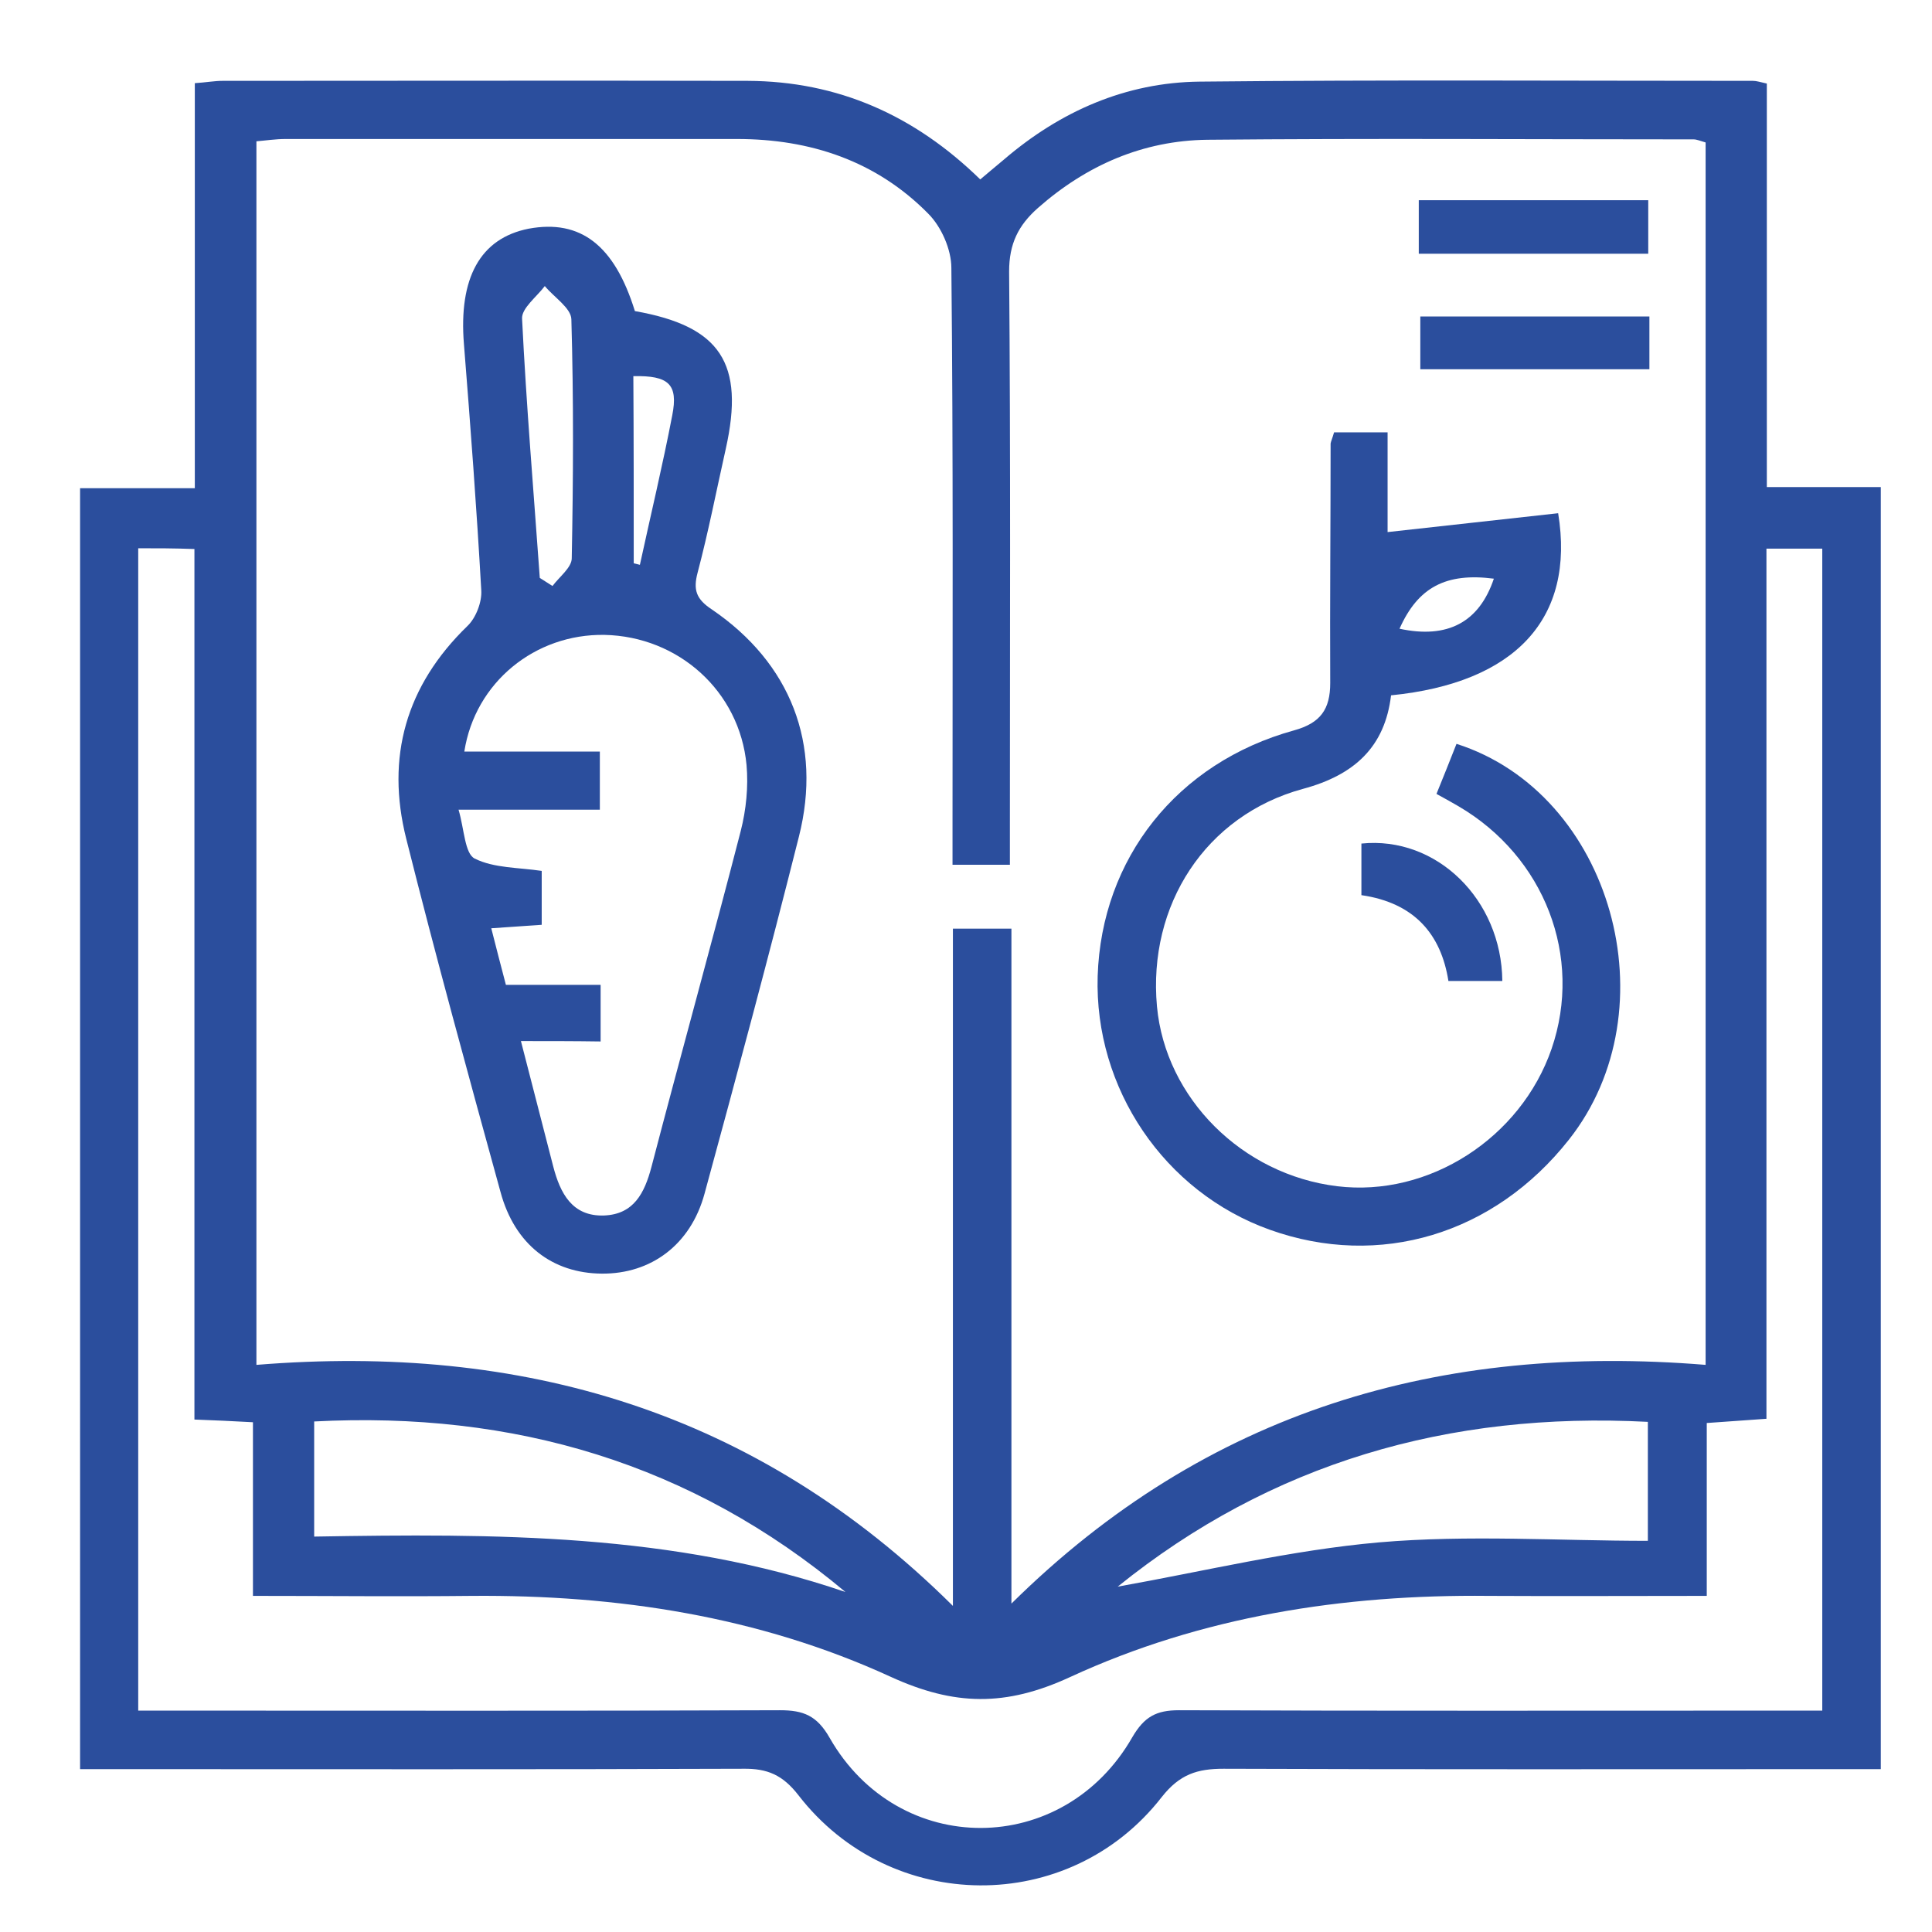
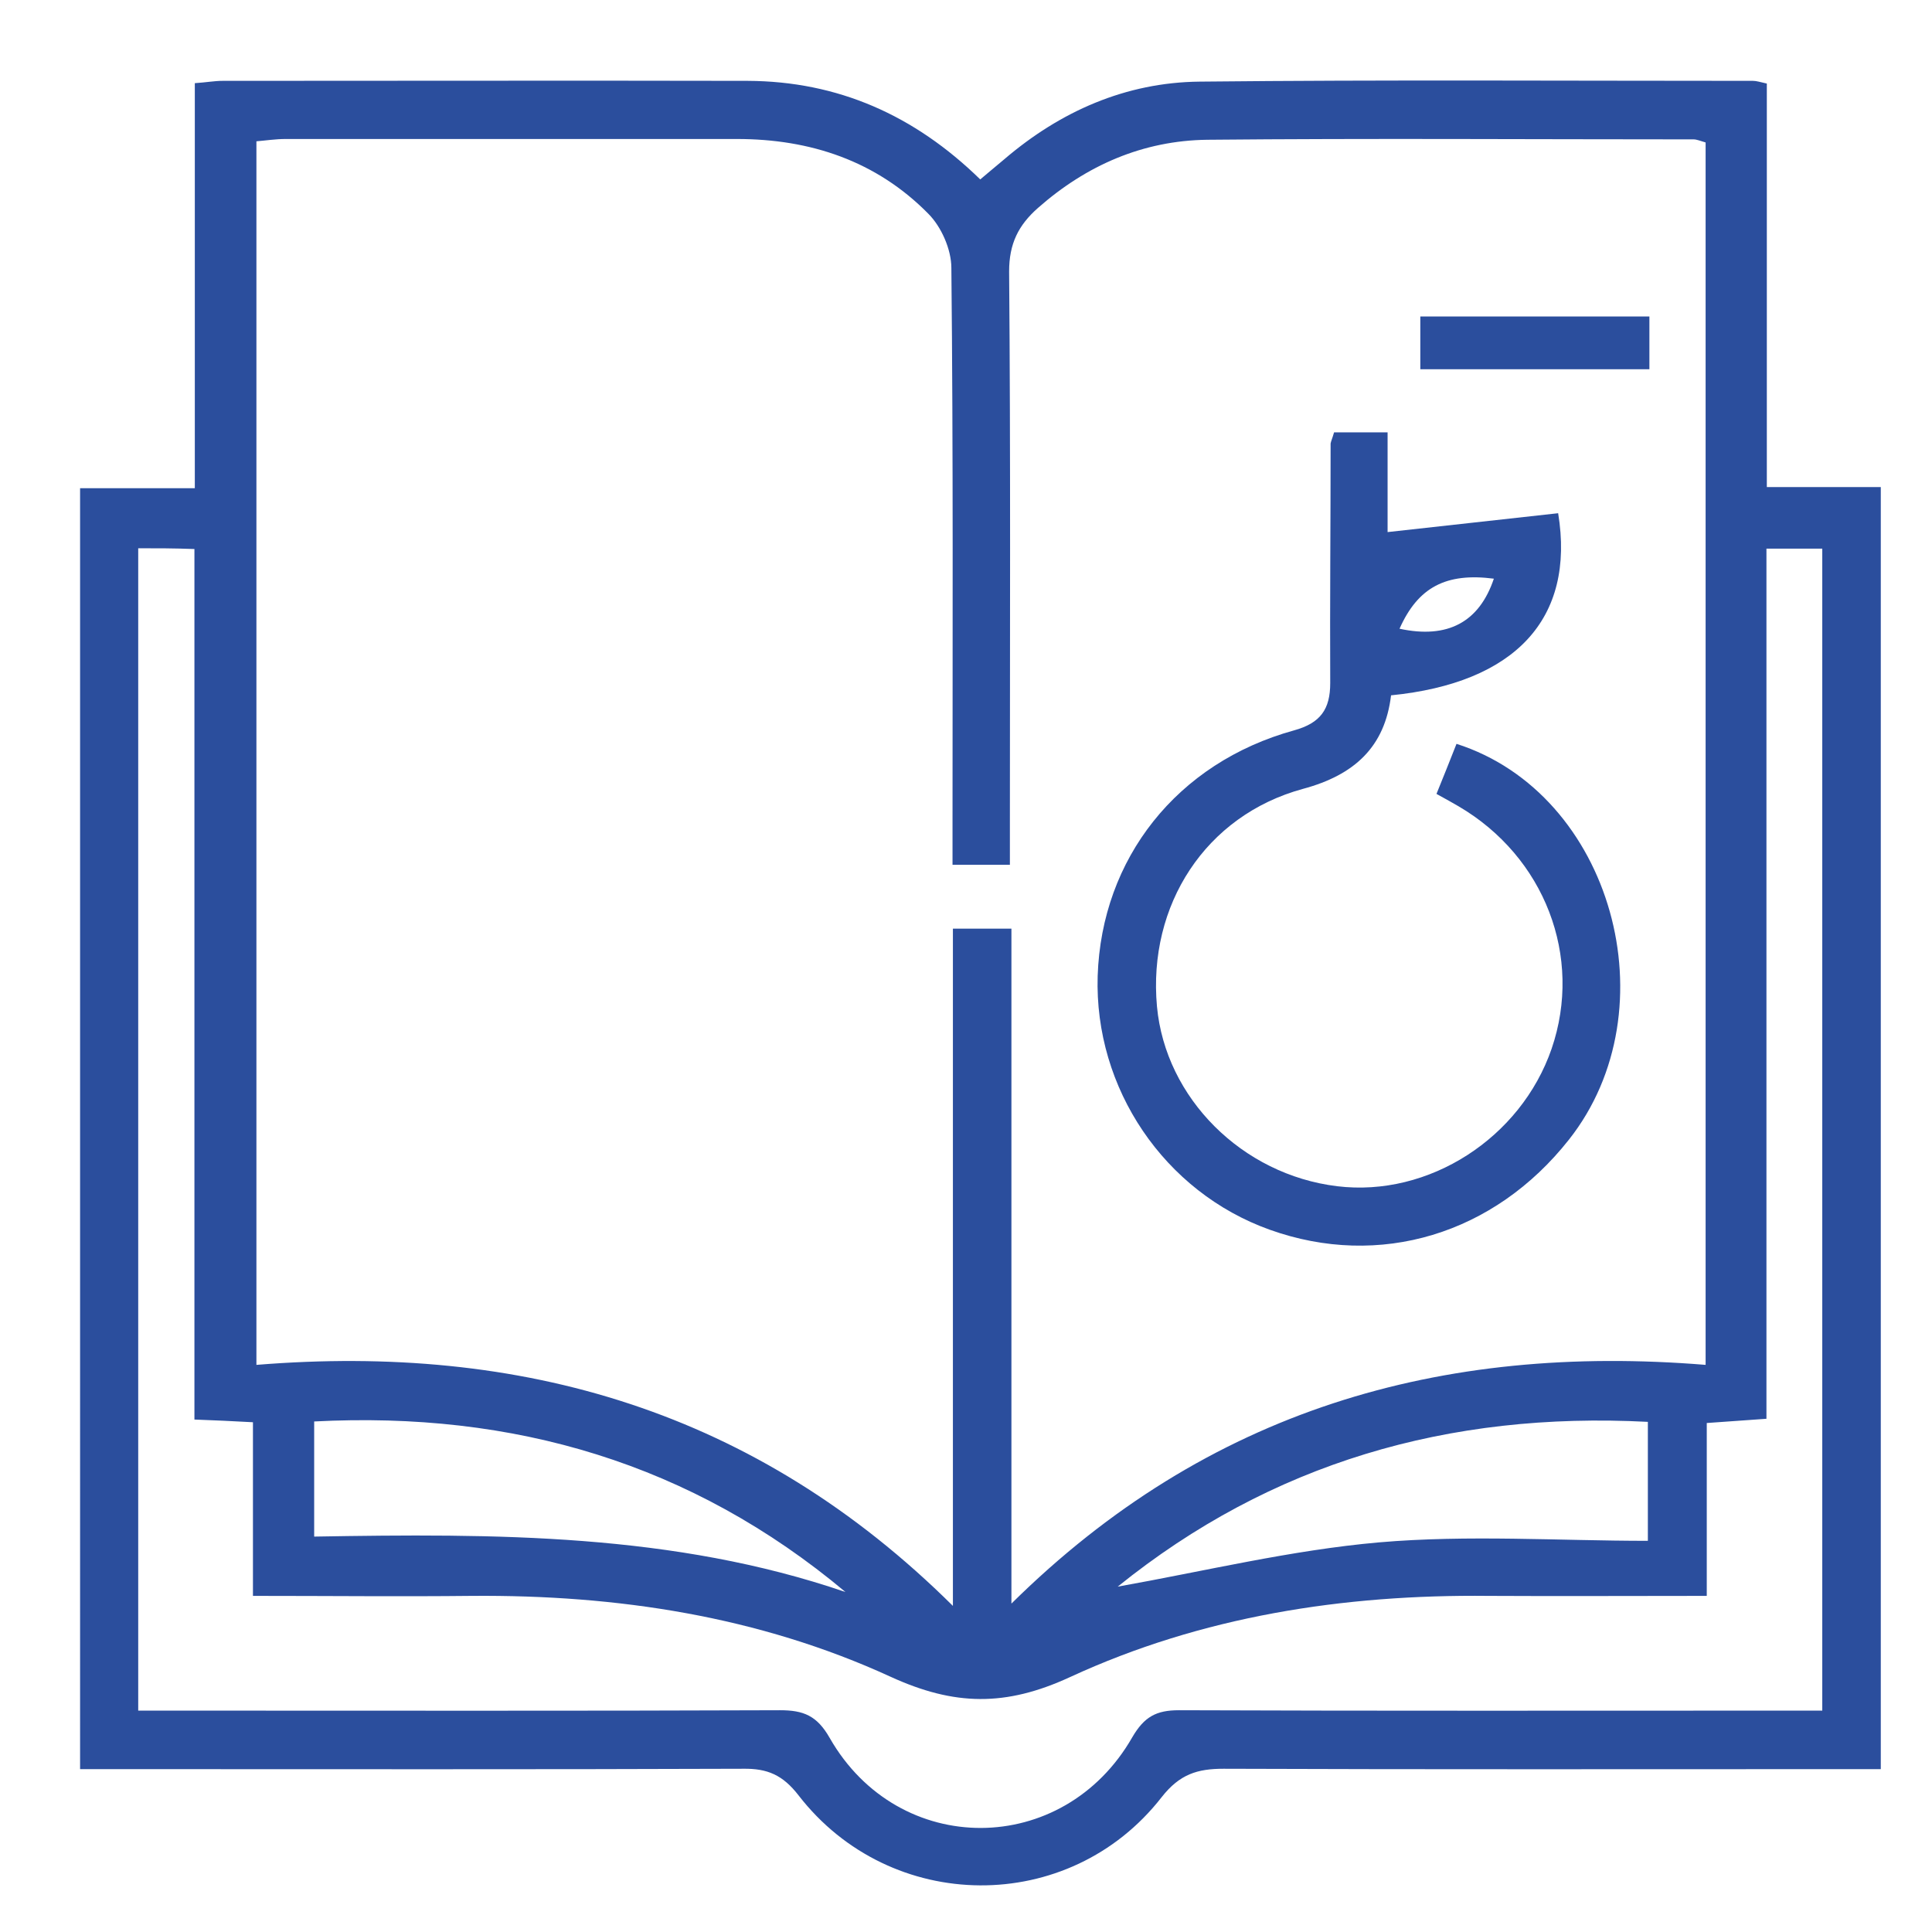
<svg xmlns="http://www.w3.org/2000/svg" version="1.1" id="Capa_1" x="0px" y="0px" viewBox="0 0 501.8 501.8" style="enable-background:new 0 0 501.8 501.8;" xml:space="preserve">
  <style type="text/css">
	.st0{fill:#2B4E9D;}
</style>
  <g>
    <path class="st0" d="M20.8,126.8c10.2,0,19.5,0,29.8,0c0-35.5,0-70.2,0-105.2c3-0.2,5.1-0.6,7.2-0.6c45.5,0,90.9-0.1,136.4,0   c23.4,0.1,43.3,8.9,60.4,25.6c2.1-1.8,4.2-3.5,6.2-5.2c14.6-12.5,31.6-20,50.8-20.2c47.9-0.5,95.8-0.2,143.7-0.2   c0.9,0,1.8,0.3,3.6,0.7c0,34.6,0,69.2,0,104.8c10.3,0,19.6,0,29.6,0c0,111.1,0,221.4,0,333c-3.4,0-7,0-10.5,0   c-53.4,0-106.8,0.1-160.2-0.1c-6.8,0-11.4,1.4-16.1,7.4c-24,30.8-70.4,30.4-94.3-0.5c-4.1-5.3-8.1-7-14.4-6.9   c-53.7,0.2-107.4,0.1-161.1,0.1c-3.6,0-7.2,0-11.1,0C20.8,348.5,20.8,238.4,20.8,126.8z M443,354.5c0-107.2,0-212.3,0-317.5   c-1.4-0.4-2.3-0.8-3.1-0.8c-42.1,0-84.2-0.3-126.3,0.1c-16.7,0.2-31.4,6.6-44,17.7c-5.1,4.5-7.5,9.3-7.5,16.5   c0.4,47.9,0.2,95.8,0.2,143.7c0,3.3,0,6.6,0,10.4c-5.3,0-9.7,0-14.9,0c0-3.8,0-7.1,0-10.4c0-48.2,0.2-96.4-0.3-144.6   c0-4.8-2.6-10.7-6-14.1c-13.5-13.7-30.6-19.4-49.7-19.4c-39.1,0-78.1,0-117.2,0c-2.6,0-5.2,0.4-7.6,0.6c0,106.1,0,211.2,0,317.8   c68.8-5.6,129.7,11.8,180.9,62.6c0-60.4,0-118.2,0-175.9c5.4,0,9.7,0,15.2,0c0,58.3,0,116,0,175.3   C313.7,366.1,374.3,348.9,443,354.5z M35.9,142.4c0,100.8,0,200.8,0,301.9c4,0,7.6,0,11.1,0c51.9,0,103.7,0.1,155.6-0.1   c6.1,0,9.6,1.4,12.9,7.2c17.9,31.3,60.7,31.1,78.6-0.2c3.1-5.3,6.2-7,12.1-7c52.2,0.2,104.4,0.1,156.5,0.1c3.5,0,7.1,0,10.6,0   c0-101.5,0-201.6,0-301.8c-4.9,0-9.1,0-14.5,0c0,75.6,0,150.7,0,226c-5.7,0.4-10.1,0.7-15.5,1.1c0,15.1,0,29.6,0,44.9   c-19.6,0-38.1,0.1-56.7,0c-37.7-0.4-74.5,5.3-108.7,21.1c-16.7,7.7-30,7.5-46.6-0.1c-34.2-15.7-71-21.3-108.7-21   c-18.5,0.2-37.1,0-56.9,0c0-15.6,0-30.3,0-45.1c-5.5-0.3-9.8-0.5-15.2-0.7c0-75.4,0-150.6,0-226.1C45.1,142.4,41,142.4,35.9,142.4z    M219.6,413.5c-40-33.5-86.2-47-138-44.3c0,10.2,0,19.7,0,29.9C128.6,398.3,174.9,398.2,219.6,413.5z M290.3,412.1   c22.5-4,45.1-9.5,67.9-11.5c23.1-2,46.6-0.4,69.8-0.4c0-12,0-21.3,0-30.9C376.2,366.6,330.1,380,290.3,412.1z" />
-     <path class="st0" d="M164.9,80.8c22.2,3.9,28.6,13.5,23.6,35.8c-2.4,10.7-4.5,21.5-7.3,32.1c-1.2,4.5-0.4,6.9,3.7,9.6   c20.4,13.9,28.7,34.9,22.6,59c-7.8,31-16.1,61.9-24.5,92.7c-3.6,13.3-13.9,20.9-26.7,20.8c-12.8-0.1-22.6-7.5-26.3-21.2   c-8.4-30.5-16.8-61.1-24.5-91.8c-5.3-21.1-0.1-39.7,15.9-55.2c2.2-2.1,3.8-6.2,3.6-9.3c-1.2-21.3-2.8-42.6-4.5-63.9   c-1.4-17.2,4.2-27.5,16.8-30C150.8,56.9,159.6,63.7,164.9,80.8z M135.3,270.4c3,11.6,5.7,22.1,8.4,32.6c1.8,6.9,4.9,13,13.2,12.7   c7.7-0.3,10.5-5.8,12.3-12.6c7.6-29.1,15.7-58.2,23.2-87.3c1.4-5.5,2-11.5,1.5-17.1c-1.8-19.2-17.7-33.4-36.9-33.8   c-18-0.3-33.6,12.3-36.4,30.3c11.8,0,23.6,0,35.2,0c0,5.4,0,9.8,0,15.1c-12.3,0-24,0-36.7,0c1.5,5.1,1.6,11.4,4.2,12.7   c5,2.5,11.4,2.3,17.4,3.2c0,4.6,0,9.3,0,14c-4.6,0.3-8.5,0.6-13.1,0.9c1.3,5.2,2.5,9.7,3.8,14.7c8.6,0,16.5,0,24.6,0   c0,5.1,0,9.5,0,14.7C149,270.4,142.8,270.4,135.3,270.4z M140.2,150.1c1.1,0.7,2.2,1.4,3.3,2.1c1.8-2.4,5-4.8,5-7.2   c0.4-20.7,0.5-41.4-0.1-62.1c-0.1-2.9-4.5-5.7-6.9-8.6c-2.1,2.8-6.1,5.8-5.9,8.5C136.7,105.2,138.6,127.7,140.2,150.1z    M164.6,146.3c0.5,0.1,1.1,0.3,1.6,0.4c2.8-12.9,5.9-25.8,8.4-38.8c1.6-8.1-0.9-10.4-10.1-10.2   C164.6,113.8,164.6,130.1,164.6,146.3z" />
    <path class="st0" d="M346.5,112.3c4.5,0,8.6,0,13.9,0c0,9.4,0,18.7,0,25.9c15.4-1.7,29.9-3.3,44.3-4.9   c4.5,27.5-11.3,44.1-43.4,47.3c-1.6,13.4-9.5,20.7-22.9,24.3c-25.3,6.9-40.3,30.2-37.9,56.5c2.2,23.8,22.1,43.7,46.8,46.7   c23.8,2.9,47.7-12.5,55.7-35.7c8.2-23.9-1.8-49.9-24.2-63c-1.6-0.9-3.1-1.8-5.7-3.2c1.8-4.4,3.5-8.7,5.2-13   c40.4,12.9,56,68.9,29.2,102.8c-19.4,24.6-49.2,33.6-77.7,23.4c-27.4-9.8-45.6-36.7-44.7-65.9c1-30.5,20.6-55.4,51-63.8   c6.9-1.9,9.4-5.5,9.4-12.3c-0.1-20.7,0.1-41.5,0.1-62.2C345.7,114.6,346,114,346.5,112.3z M363.5,163.3c12.5,2.7,20.7-1.7,24.5-13   C375.6,148.7,368.3,152.5,363.5,163.3z" />
-     <path class="st0" d="M368.5,65.9c0-4.8,0-9,0-13.9c19.8,0,39.4,0,59.6,0c0,4.4,0,8.9,0,13.9C408.7,65.9,389.1,65.9,368.5,65.9z" />
    <path class="st0" d="M428.4,82.2c0,4.6,0,8.8,0,13.7c-19.7,0-39.2,0-59.5,0c0-4.2,0-8.6,0-13.7C388.2,82.2,407.8,82.2,428.4,82.2z" />
-     <path class="st0" d="M353.6,232.5c0-5.1,0-9.3,0-13.4c19.5-2,36.4,14.5,36.6,35.7c-4.4,0-8.8,0-14,0   C374.3,242.7,367.4,234.5,353.6,232.5z" />
  </g>
</svg>